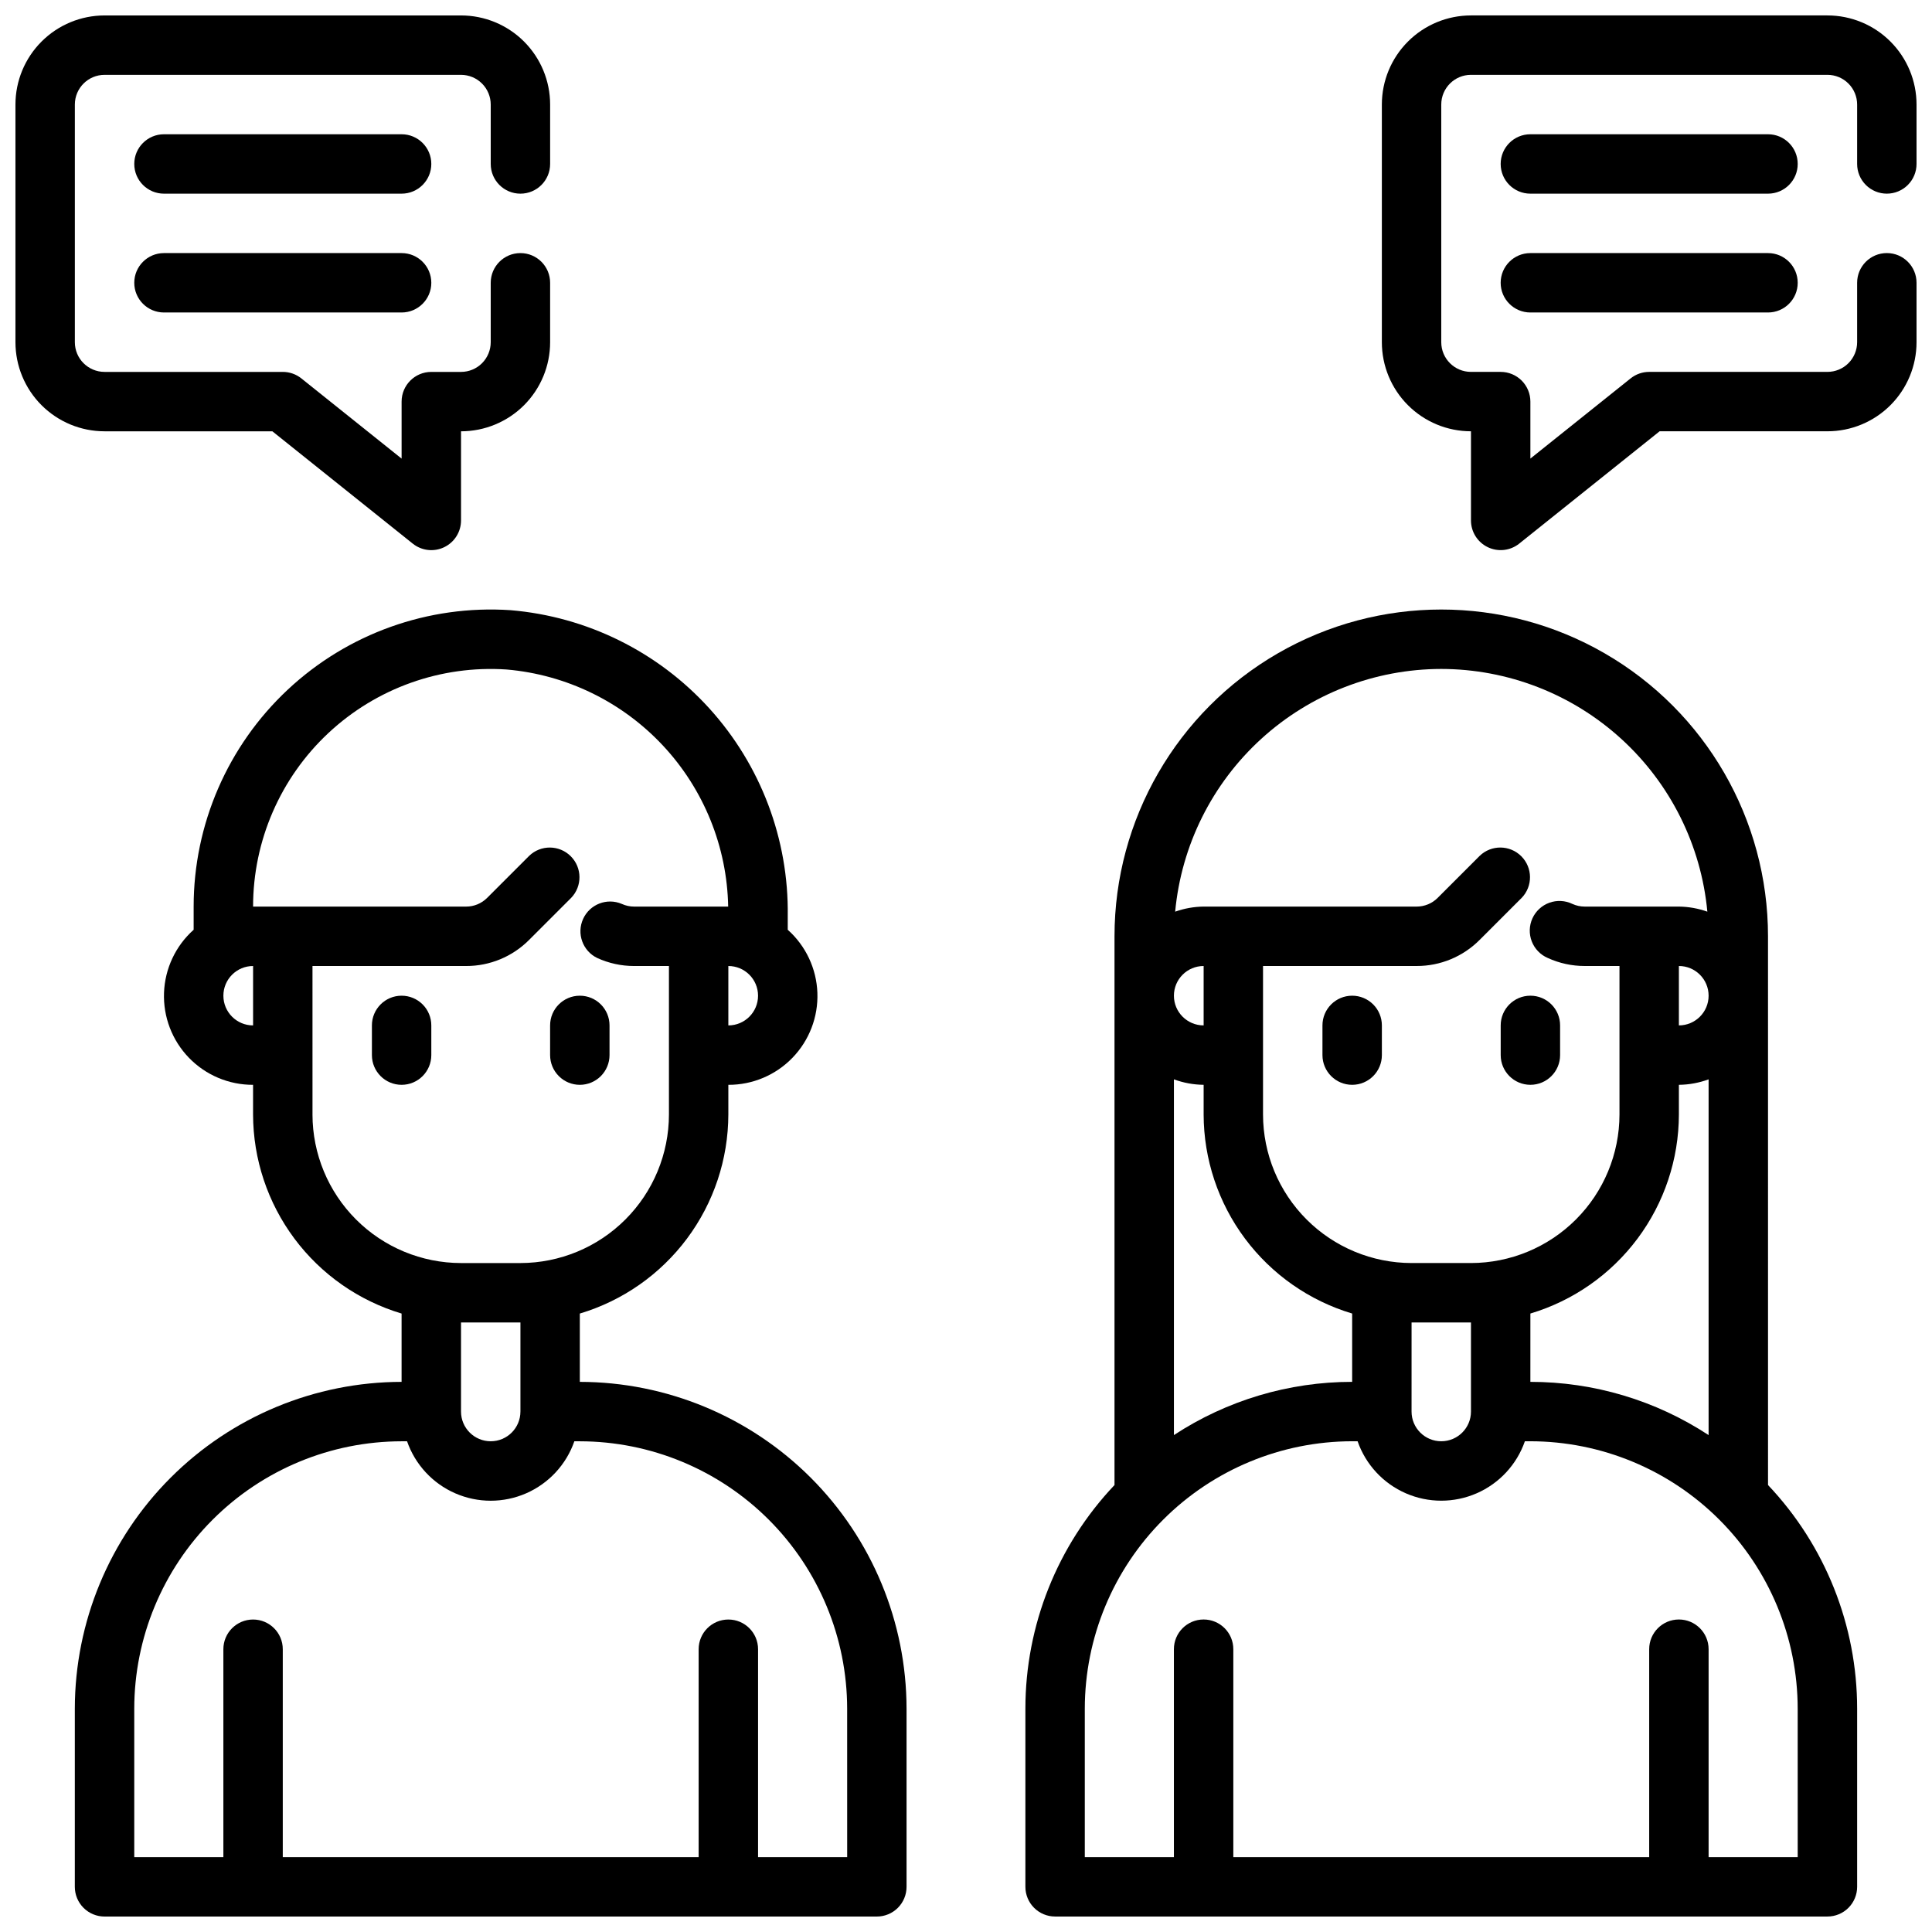
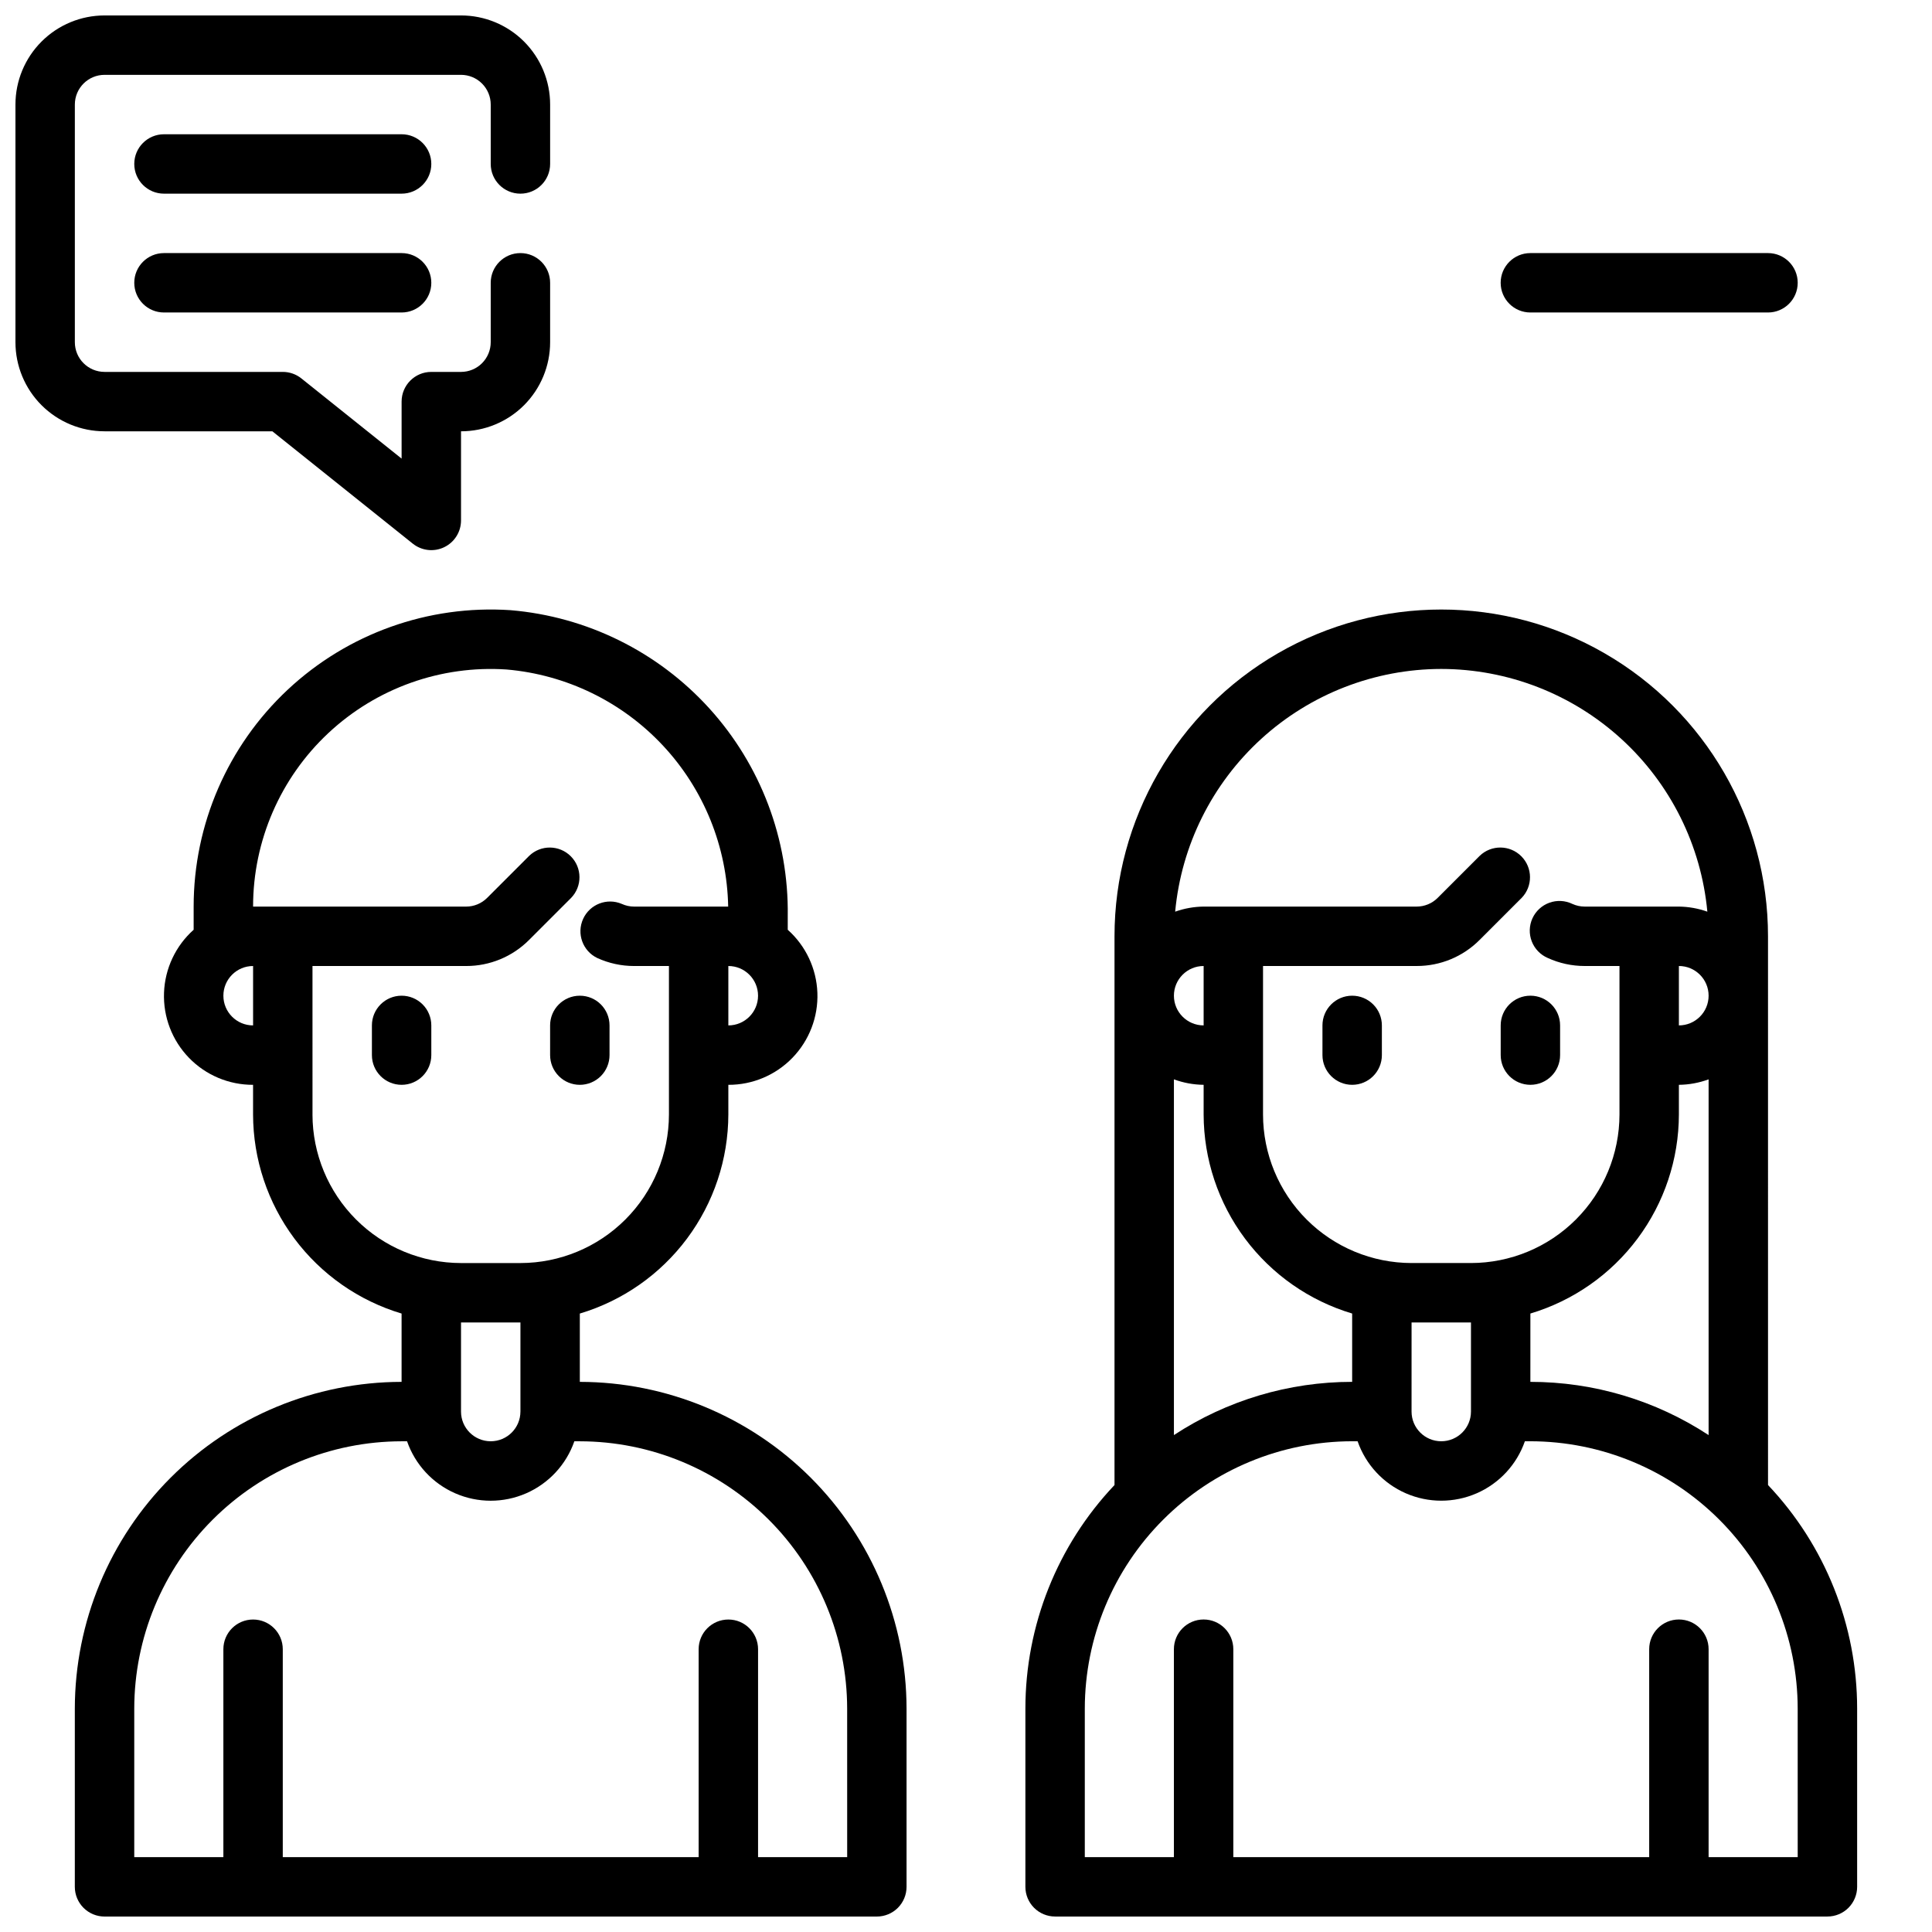
<svg xmlns="http://www.w3.org/2000/svg" width="800px" height="800px" version="1.1" viewBox="144 144 512 512">
  <defs>
    <clipPath id="d">
      <path d="m163 305h222v346.9h-222z" />
    </clipPath>
    <clipPath id="c">
      <path d="m415 305h222v346.9h-222z" />
    </clipPath>
    <clipPath id="b">
      <path d="m148.09 148.09h141.91v141.91h-141.91z" />
    </clipPath>
    <clipPath id="a">
      <path d="m510 148.09h141.9v141.91h-141.9z" />
    </clipPath>
  </defs>
  <g clip-path="url(#d)">
    <path d="m297.66 510.21v-18.105c11.352-3.398 21.312-10.363 28.402-19.863 7.086-9.496 10.93-21.027 10.957-32.879v-7.871c6.406 0.023 12.543-2.566 16.996-7.172 4.453-4.606 6.84-10.828 6.602-17.227-0.238-6.402-3.074-12.434-7.856-16.695v-3.699c0.277-20.297-7.152-39.941-20.789-54.973-13.637-15.031-32.469-24.332-52.695-26.023-21.742-1.449-43.109 6.18-59.02 21.066-15.91 14.887-24.938 35.699-24.938 57.488v6.141c-4.781 4.262-7.617 10.293-7.852 16.695-0.238 6.398 2.144 12.621 6.598 17.227 4.453 4.606 10.594 7.195 17 7.172v7.871c0.027 11.852 3.871 23.379 10.957 32.879 7.09 9.5 17.047 16.465 28.402 19.863v18.105c-22.957 0.027-44.965 9.16-61.199 25.391-16.234 16.234-25.367 38.242-25.395 61.203v47.23c0 2.086 0.832 4.09 2.309 5.566 1.477 1.477 3.477 2.305 5.566 2.305h204.67c2.086 0 4.09-0.828 5.566-2.305 1.477-1.477 2.305-3.481 2.305-5.566v-47.23c-0.027-22.961-9.16-44.969-25.391-61.203-16.234-16.23-38.242-25.363-61.199-25.391zm39.359-94.465v-15.742c4.348 0 7.871 3.523 7.871 7.871s-3.523 7.871-7.871 7.871zm-133.82-7.871c0-4.348 3.523-7.871 7.871-7.871v15.742c-4.348 0-7.871-3.523-7.871-7.871zm23.617 31.488-0.004-39.359h40.715c6.266 0.016 12.281-2.477 16.699-6.922l11.133-11.133-0.004 0.004c2.984-3.09 2.941-8-0.094-11.035-3.039-3.039-7.949-3.082-11.035-0.098l-11.133 11.133c-1.477 1.477-3.477 2.305-5.566 2.305h-56.457c0-17.434 7.227-34.09 19.961-45.996 12.738-11.91 29.84-18.008 47.234-16.836 15.82 1.367 30.57 8.547 41.414 20.148 10.84 11.602 17 26.809 17.297 42.684h-24.926c-1.121 0-2.234-0.242-3.258-0.707-3.934-1.684-8.492 0.082-10.262 3.977-1.773 3.894-0.109 8.492 3.742 10.352 3.07 1.402 6.406 2.129 9.777 2.125h9.227v39.359c-0.012 10.434-4.164 20.438-11.543 27.816-7.379 7.379-17.383 11.531-27.816 11.543h-15.742c-10.438-0.012-20.441-4.164-27.82-11.543-7.379-7.379-11.527-17.383-11.543-27.816zm55.105 55.105v23.617l-0.004-0.004c0 4.348-3.523 7.871-7.871 7.871s-7.871-3.523-7.871-7.871v-23.617zm86.59 141.7h-23.617v-55.105c0-4.348-3.523-7.871-7.871-7.871-4.348 0-7.875 3.523-7.875 7.871v55.105h-110.21v-55.105c0-4.348-3.523-7.871-7.871-7.871-4.348 0-7.871 3.523-7.871 7.871v55.105h-23.617v-39.359c0.02-18.785 7.492-36.793 20.773-50.074 13.281-13.285 31.289-20.754 50.074-20.777h1.449c2.152 6.176 6.777 11.172 12.77 13.789 5.992 2.617 12.805 2.617 18.793 0 5.992-2.617 10.621-7.613 12.773-13.789h1.449c18.781 0.023 36.789 7.492 50.074 20.777 13.281 13.281 20.75 31.289 20.773 50.074z" />
  </g>
  <path d="m250.43 407.87c-4.348 0-7.871 3.523-7.871 7.871v7.871c0 4.348 3.523 7.875 7.871 7.875 4.348 0 7.871-3.527 7.871-7.875v-7.871c0-2.086-0.828-4.09-2.305-5.566-1.477-1.477-3.477-2.305-5.566-2.305z" />
  <path d="m297.66 431.49c2.086 0 4.09-0.832 5.566-2.309 1.473-1.477 2.305-3.477 2.305-5.566v-7.871c0-4.348-3.523-7.871-7.871-7.871-4.348 0-7.875 3.523-7.875 7.871v7.871c0 2.09 0.832 4.09 2.309 5.566 1.473 1.477 3.477 2.309 5.566 2.309z" />
  <path d="m502.34 407.87c-4.348 0-7.875 3.523-7.875 7.871v7.871c0 4.348 3.527 7.875 7.875 7.875 4.348 0 7.871-3.527 7.871-7.875v-7.871c0-2.086-0.828-4.09-2.305-5.566-1.477-1.477-3.481-2.305-5.566-2.305z" />
  <path d="m541.7 415.74v7.871c0 4.348 3.523 7.875 7.871 7.875s7.871-3.527 7.871-7.875v-7.871c0-4.348-3.523-7.871-7.871-7.871s-7.871 3.523-7.871 7.871z" />
  <g clip-path="url(#c)">
    <path d="m612.54 392.12c0-30.934-16.504-59.52-43.297-74.988-26.789-15.469-59.801-15.469-86.59 0-26.793 15.469-43.297 44.055-43.297 74.988v145.43c-15.16 16-23.609 37.203-23.617 59.246v47.23c0 2.086 0.828 4.09 2.305 5.566 1.477 1.477 3.481 2.305 5.566 2.305h204.68c2.086 0 4.09-0.828 5.566-2.305 1.473-1.477 2.305-3.481 2.305-5.566v-47.23c-0.008-22.043-8.457-43.246-23.617-59.246zm-157.44 132.19v-94.273c2.523 0.93 5.184 1.422 7.875 1.449v7.871c0.027 11.852 3.867 23.379 10.957 32.879s17.047 16.465 28.402 19.863v18.105c-16.785-0.004-33.203 4.898-47.234 14.105zm7.875-124.31v15.742c-4.348 0-7.875-3.523-7.875-7.871s3.527-7.871 7.875-7.871zm55.105 94.465h15.742v23.617-0.004c0 4.348-3.527 7.871-7.875 7.871-4.348 0-7.871-3.523-7.871-7.871zm31.488-2.363h-0.004c11.355-3.398 21.316-10.363 28.402-19.863 7.09-9.496 10.934-21.027 10.957-32.879v-7.871c2.688-0.027 5.352-0.52 7.875-1.449v94.273c-14.031-9.207-30.449-14.109-47.234-14.105zm39.355-76.359v-15.742c4.348 0 7.875 3.523 7.875 7.871s-3.527 7.871-7.875 7.871zm-62.977-94.465c17.652 0.023 34.66 6.629 47.699 18.523 13.043 11.895 21.18 28.227 22.82 45.801-2.422-0.863-4.973-1.316-7.543-1.348h-24.969c-1.125 0-2.234-0.242-3.258-0.707-1.91-0.922-4.109-1.035-6.102-0.312-1.988 0.719-3.609 2.215-4.484 4.141-0.879 1.93-0.941 4.129-0.176 6.106 0.766 1.977 2.297 3.559 4.242 4.394 3.066 1.402 6.402 2.129 9.777 2.125h9.227v39.359c-0.012 10.434-4.164 20.438-11.543 27.816-7.379 7.379-17.383 11.531-27.816 11.543h-15.746c-10.434-0.012-20.438-4.164-27.816-11.543-7.379-7.379-11.531-17.383-11.543-27.816v-39.359h40.715c6.266 0.016 12.277-2.477 16.695-6.922l11.133-11.133v0.004c2.981-3.09 2.938-8-0.098-11.035-3.035-3.039-7.945-3.082-11.035-0.098l-11.133 11.133h0.004c-1.477 1.477-3.481 2.305-5.566 2.305h-56.457c-2.574 0.031-5.121 0.484-7.543 1.348 1.641-17.574 9.777-33.906 22.82-45.801 13.039-11.895 30.047-18.5 47.695-18.523zm94.465 314.88h-23.613v-55.105c0-4.348-3.527-7.871-7.875-7.871-4.348 0-7.871 3.523-7.871 7.871v55.105h-110.21v-55.105c0-4.348-3.523-7.871-7.871-7.871-4.348 0-7.875 3.523-7.875 7.871v55.105h-23.613v-39.359c0.02-18.785 7.488-36.793 20.773-50.074 13.281-13.285 31.289-20.754 50.074-20.777h1.449c2.148 6.176 6.777 11.172 12.77 13.789 5.992 2.617 12.801 2.617 18.793 0 5.992-2.617 10.621-7.613 12.77-13.789h1.449c18.785 0.023 36.793 7.492 50.074 20.777 13.281 13.281 20.754 31.289 20.773 50.074z" />
  </g>
  <g clip-path="url(#b)">
    <path d="m216.18 258.3 37.203 29.766c2.363 1.891 5.602 2.262 8.328 0.949 2.731-1.312 4.465-4.07 4.465-7.098v-23.617c6.262 0 12.27-2.488 16.699-6.914 4.426-4.43 6.914-10.438 6.914-16.699v-15.746c0-4.348-3.523-7.871-7.871-7.871-4.348 0-7.871 3.523-7.871 7.871v15.746c0 2.086-0.832 4.09-2.305 5.566-1.477 1.477-3.481 2.305-5.566 2.305h-7.875c-4.348 0-7.871 3.523-7.871 7.871v15.105l-26.566-21.254c-1.398-1.117-3.133-1.723-4.922-1.723h-47.23c-4.348 0-7.875-3.523-7.875-7.871v-62.977c0-4.348 3.527-7.875 7.875-7.875h94.465c2.086 0 4.09 0.832 5.566 2.309 1.473 1.477 2.305 3.477 2.305 5.566v15.742c0 4.348 3.523 7.871 7.871 7.871 4.348 0 7.871-3.523 7.871-7.871v-15.742c0-6.266-2.488-12.27-6.914-16.699-4.43-4.43-10.438-6.918-16.699-6.918h-94.465c-6.266 0-12.27 2.488-16.699 6.918-4.43 4.43-6.918 10.434-6.918 16.699v62.977c0 6.262 2.488 12.27 6.918 16.699 4.43 4.426 10.434 6.914 16.699 6.914z" />
  </g>
  <path d="m250.43 179.58h-62.977c-4.348 0-7.871 3.523-7.871 7.871s3.523 7.871 7.871 7.871h62.977c4.348 0 7.871-3.523 7.871-7.871s-3.523-7.871-7.871-7.871z" />
  <path d="m250.43 211.07h-62.977c-4.348 0-7.871 3.523-7.871 7.871s3.523 7.871 7.871 7.871h62.977c4.348 0 7.871-3.523 7.871-7.871s-3.523-7.871-7.871-7.871z" />
  <g clip-path="url(#a)">
-     <path d="m644.03 195.32c2.086 0 4.09-0.828 5.566-2.305 1.477-1.477 2.305-3.477 2.305-5.566v-15.742c0-6.266-2.488-12.27-6.918-16.699-4.426-4.43-10.434-6.918-16.695-6.918h-94.465c-6.266 0-12.273 2.488-16.699 6.918-4.43 4.43-6.918 10.434-6.918 16.699v62.977c0 6.262 2.488 12.27 6.918 16.699 4.426 4.426 10.434 6.914 16.699 6.914v23.617c-0.004 3.027 1.73 5.785 4.461 7.098 2.727 1.312 5.965 0.941 8.328-0.949l37.203-29.766h44.473c6.262 0 12.27-2.488 16.695-6.914 4.43-4.43 6.918-10.438 6.918-16.699v-15.746c0-4.348-3.523-7.871-7.871-7.871s-7.871 3.523-7.871 7.871v15.746c0 2.086-0.832 4.09-2.305 5.566-1.477 1.477-3.481 2.305-5.566 2.305h-47.234c-1.789 0-3.523 0.605-4.918 1.723l-26.57 21.254v-15.105c0-2.086-0.828-4.09-2.305-5.566-1.477-1.477-3.481-2.305-5.566-2.305h-7.871c-4.348 0-7.875-3.523-7.875-7.871v-62.977c0-4.348 3.527-7.875 7.875-7.875h94.465c2.086 0 4.09 0.832 5.566 2.309 1.473 1.477 2.305 3.477 2.305 5.566v15.742c0 2.09 0.828 4.09 2.305 5.566 1.477 1.477 3.481 2.305 5.566 2.305z" />
-   </g>
-   <path d="m612.54 179.58h-62.977c-4.348 0-7.871 3.523-7.871 7.871s3.523 7.871 7.871 7.871h62.977c4.348 0 7.871-3.523 7.871-7.871s-3.523-7.871-7.871-7.871z" />
+     </g>
  <path d="m612.54 211.07h-62.977c-4.348 0-7.871 3.523-7.871 7.871s3.523 7.871 7.871 7.871h62.977c4.348 0 7.871-3.523 7.871-7.871s-3.523-7.871-7.871-7.871z" />
</svg>